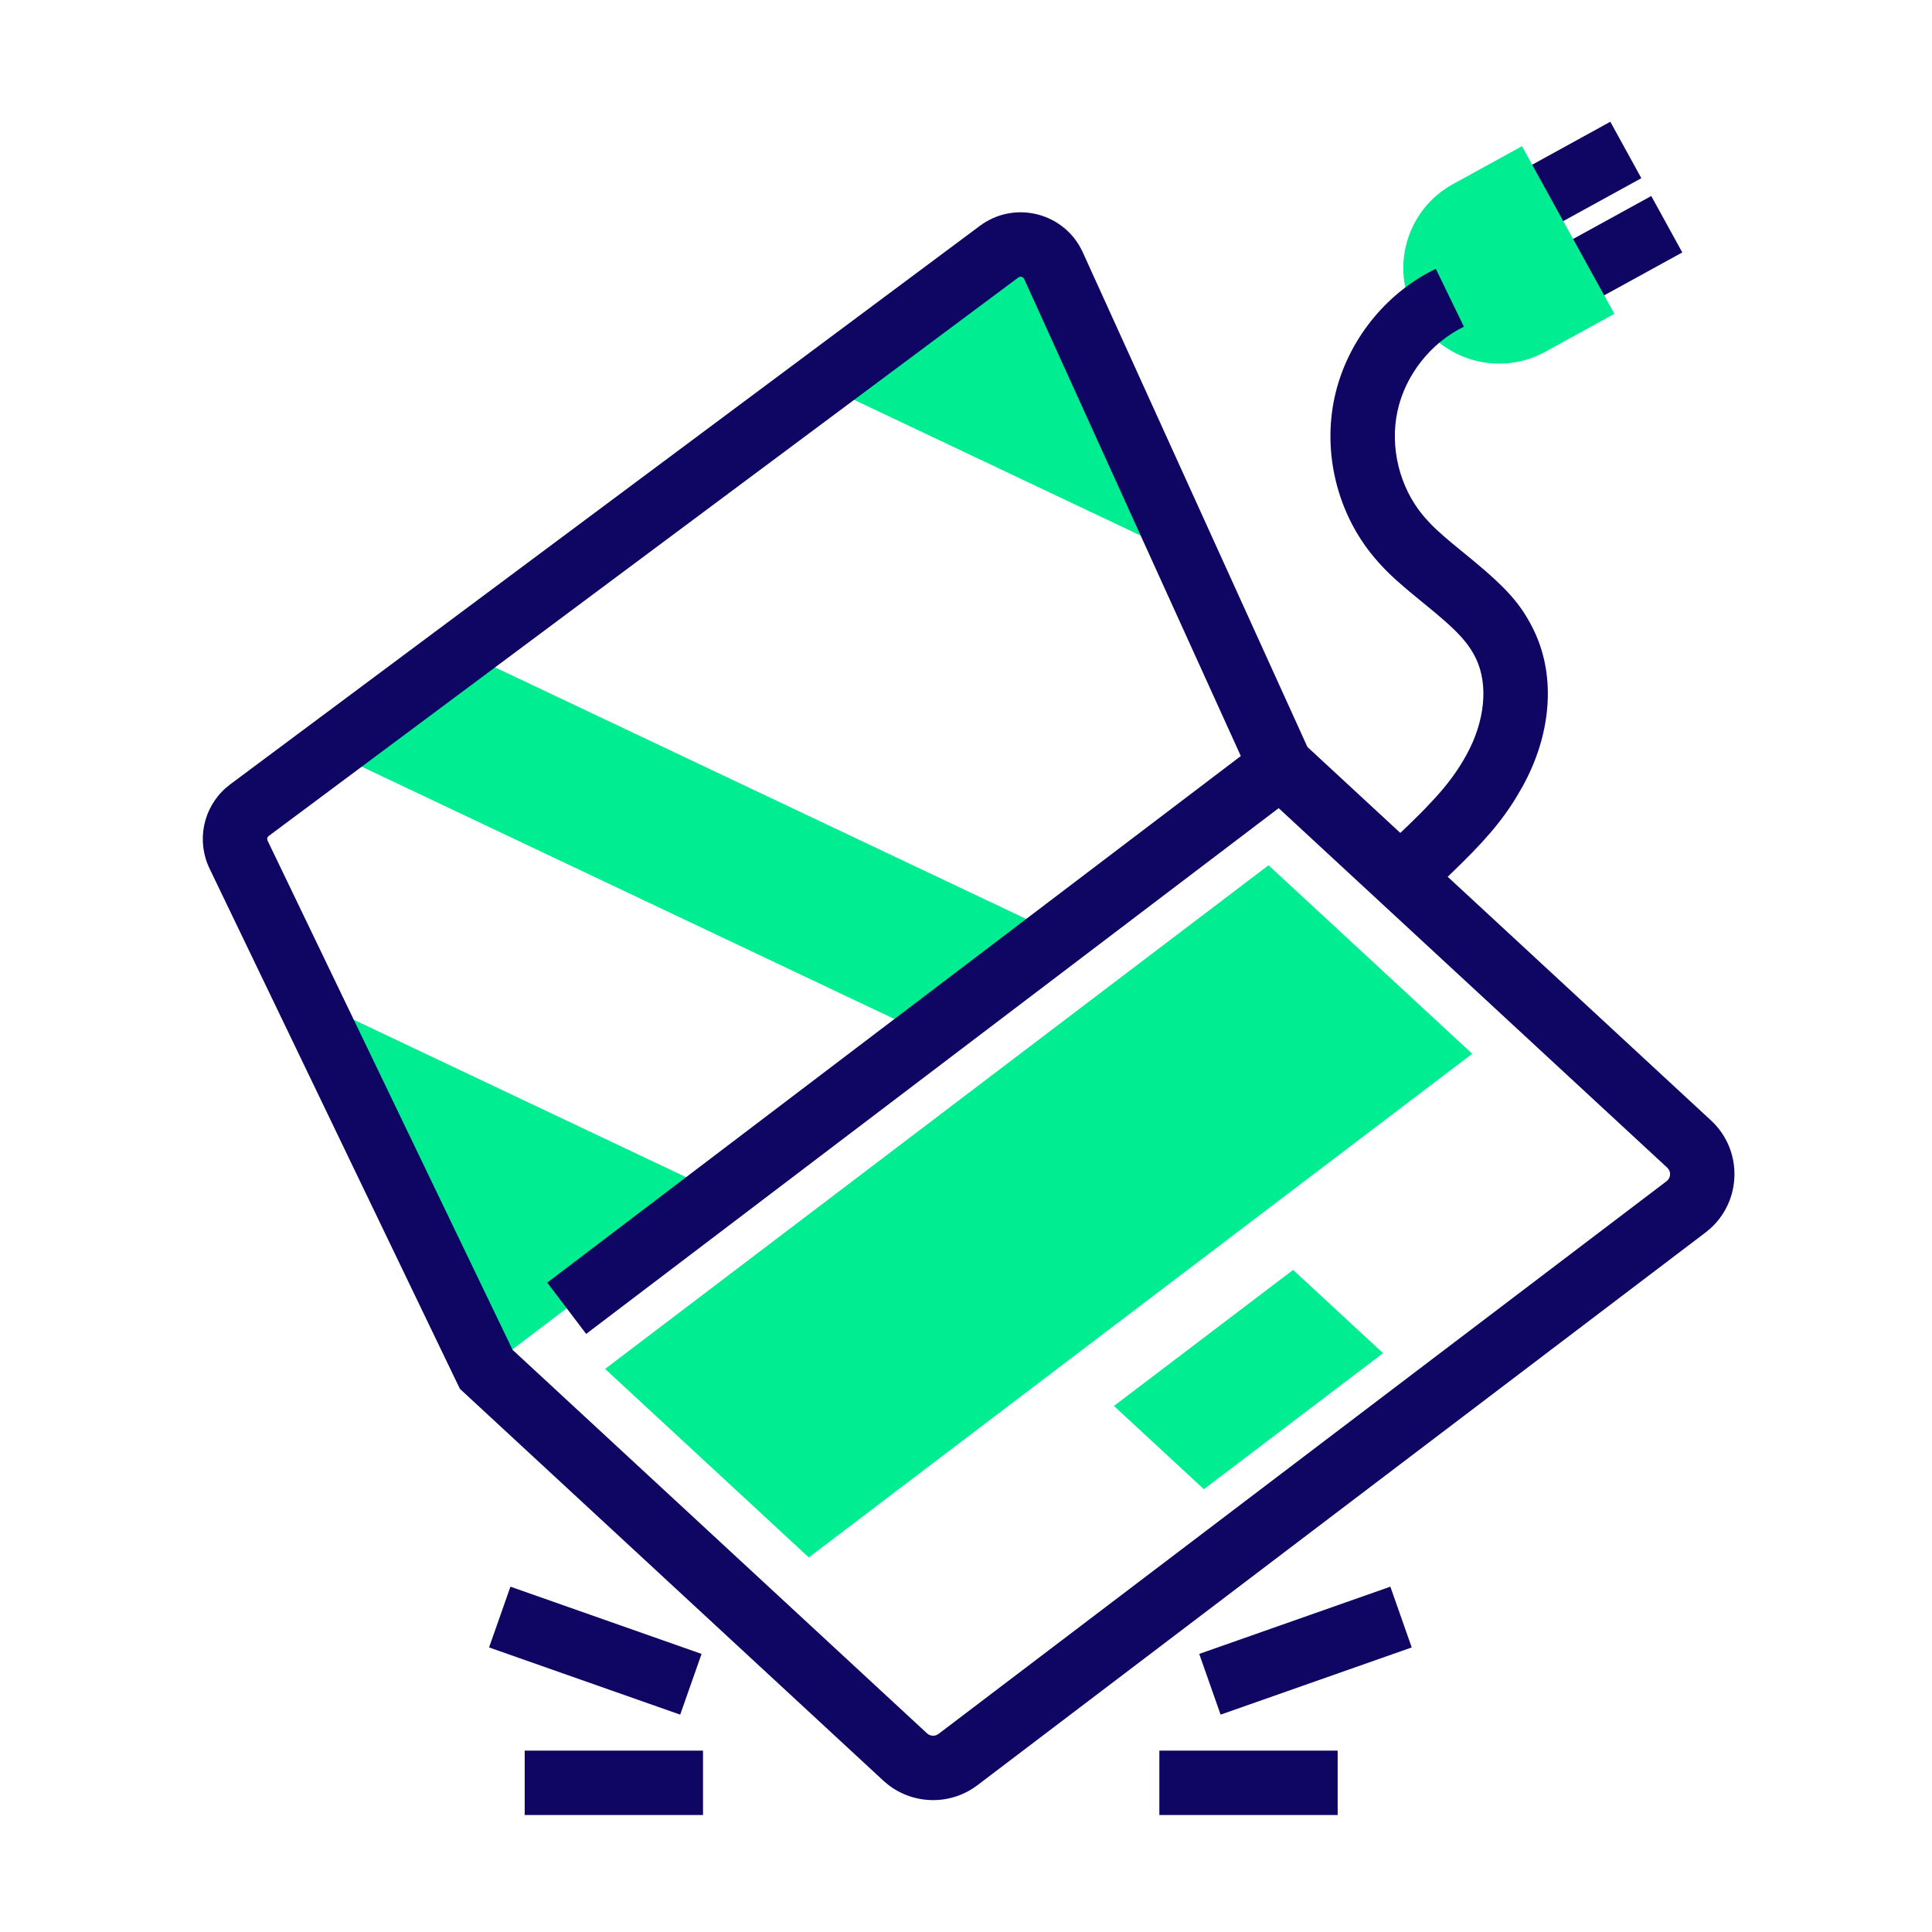
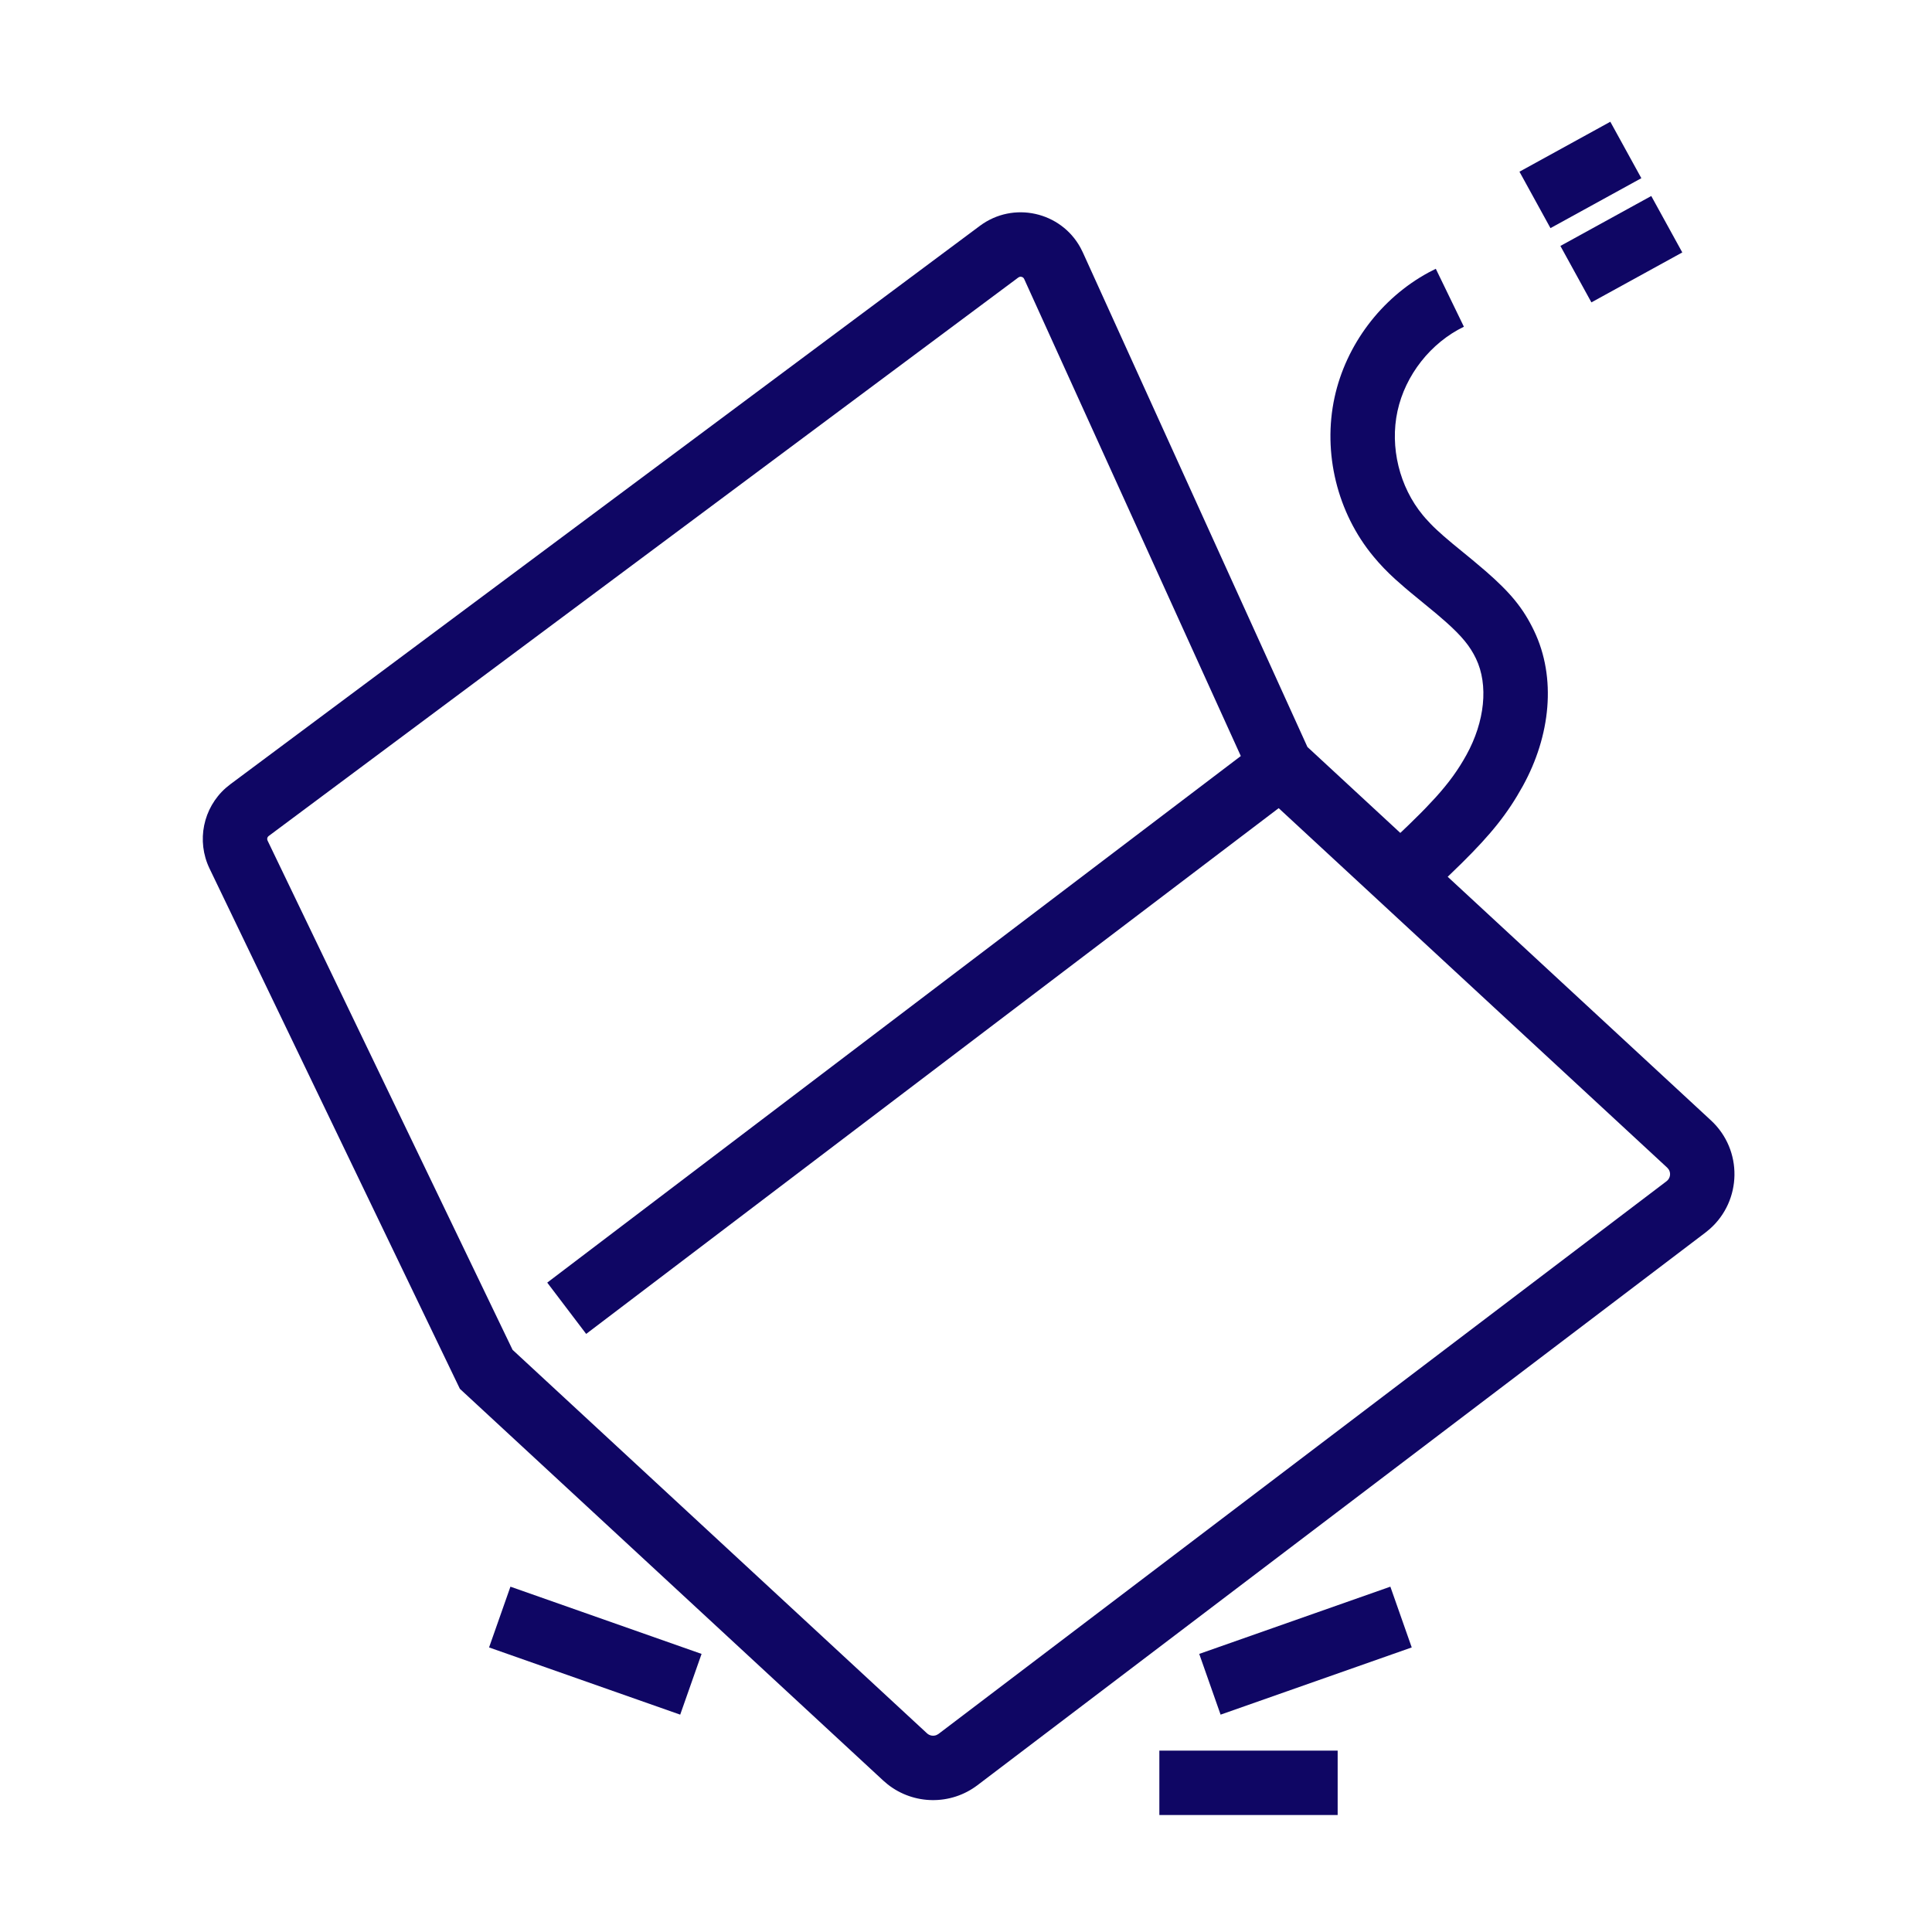
<svg xmlns="http://www.w3.org/2000/svg" width="100" height="100" viewBox="0 0 100 100" fill="none">
  <path d="M85.469 10.145L87.075 13.066L82.371 15.651L80.766 12.73L85.469 10.145Z" fill="#0F0664" />
  <path d="M83.35 6.302L84.956 9.223L80.252 11.808L78.647 8.887L83.35 6.302Z" fill="#0F0664" />
-   <path fill-rule="evenodd" clip-rule="evenodd" d="M78.776 7.568L75.204 9.531C72.804 10.85 71.93 13.861 73.251 16.257H73.251C74.572 18.653 77.588 19.526 79.987 18.207L83.56 16.244L78.776 7.568ZM52.637 12.146L61.286 28.785L42.443 19.86L52.637 12.146ZM47.994 53.547L54.815 48.369L24.035 33.79L17.2 38.961L47.994 53.547ZM24.966 69.881L16.309 51.834L37.209 61.735L25.283 70.789L24.966 69.881ZM65.659 44.786L31.32 70.855L41.863 80.612L76.202 54.543L65.659 44.786ZM66.931 65.731L57.657 72.771L62.313 77.081L71.587 70.04L66.931 65.731Z" fill="#01ED91" />
  <path d="M26.42 82.126L36.313 85.606L35.207 88.75L25.314 85.271L26.42 82.126Z" fill="#0F0664" />
  <path d="M71.965 82.126L73.071 85.271L63.178 88.75L62.072 85.606L71.965 82.126Z" fill="#0F0664" />
-   <path d="M36.388 90.612V93.945H27.158V90.612H36.388Z" fill="#0F0664" />
  <path d="M69.237 90.612V93.945H60.008V90.612H69.237Z" fill="#0F0664" />
  <path fill-rule="evenodd" clip-rule="evenodd" d="M55.925 12.821C54.908 10.959 52.453 10.398 50.719 11.689L11.917 40.597L11.687 40.784C10.514 41.82 10.156 43.522 10.845 44.954L23.803 71.885L45.717 92.163L45.949 92.361C47.297 93.422 49.209 93.453 50.595 92.4L88.276 63.795L88.493 63.617C90.162 62.148 90.221 59.529 88.559 57.991L67.672 38.663L56.045 13.06L55.925 12.821ZM52.775 14.33C52.867 14.305 52.968 14.347 53.01 14.438L64.224 39.132L28.325 66.388L30.34 69.043L66.184 41.83L86.295 60.438L86.371 60.529C86.496 60.724 86.456 60.992 86.26 61.14L48.579 89.746L48.484 89.801C48.318 89.874 48.119 89.844 47.981 89.716L26.531 69.867L13.849 43.508L13.831 43.444C13.824 43.379 13.852 43.312 13.908 43.271L52.71 14.362L52.775 14.33Z" fill="#0F0664" />
-   <path d="M74.317 13.912L75.771 16.911C74.052 17.744 72.738 19.415 72.334 21.279C71.93 23.143 72.434 25.205 73.653 26.674L73.781 26.824L74.053 27.118C74.148 27.217 74.25 27.316 74.362 27.421L74.729 27.752L75.176 28.132L76.232 28.998L76.912 29.574C78.17 30.671 78.838 31.471 79.401 32.646C80.573 35.088 80.253 38.089 78.821 40.684C78.036 42.106 77.188 43.165 75.67 44.666L74.92 45.394L74.061 46.202L71.79 43.762L72.189 43.389L72.908 42.704L73.531 42.09C73.628 41.993 73.721 41.898 73.81 41.805L74.311 41.27C75.008 40.497 75.48 39.84 75.903 39.073C76.852 37.353 77.054 35.46 76.396 34.088C76.087 33.445 75.669 32.931 74.836 32.189L74.339 31.76L72.988 30.648C72.892 30.567 72.8 30.49 72.712 30.415L72.229 29.991C71.784 29.586 71.442 29.229 71.089 28.803C69.215 26.546 68.454 23.438 69.076 20.573C69.668 17.844 71.491 15.432 73.944 14.103L74.317 13.912Z" fill="#0F0664" />
+   <path d="M74.317 13.912L75.771 16.911C74.052 17.744 72.738 19.415 72.334 21.279C71.93 23.143 72.434 25.205 73.653 26.674L73.781 26.824L74.053 27.118C74.148 27.217 74.25 27.316 74.362 27.421L74.729 27.752L75.176 28.132L76.232 28.998L76.912 29.574C78.17 30.671 78.838 31.471 79.401 32.646C80.573 35.088 80.253 38.089 78.821 40.684C78.036 42.106 77.188 43.165 75.67 44.666L74.92 45.394L74.061 46.202L72.189 43.389L72.908 42.704L73.531 42.09C73.628 41.993 73.721 41.898 73.81 41.805L74.311 41.27C75.008 40.497 75.48 39.84 75.903 39.073C76.852 37.353 77.054 35.46 76.396 34.088C76.087 33.445 75.669 32.931 74.836 32.189L74.339 31.76L72.988 30.648C72.892 30.567 72.8 30.49 72.712 30.415L72.229 29.991C71.784 29.586 71.442 29.229 71.089 28.803C69.215 26.546 68.454 23.438 69.076 20.573C69.668 17.844 71.491 15.432 73.944 14.103L74.317 13.912Z" fill="#0F0664" />
</svg>